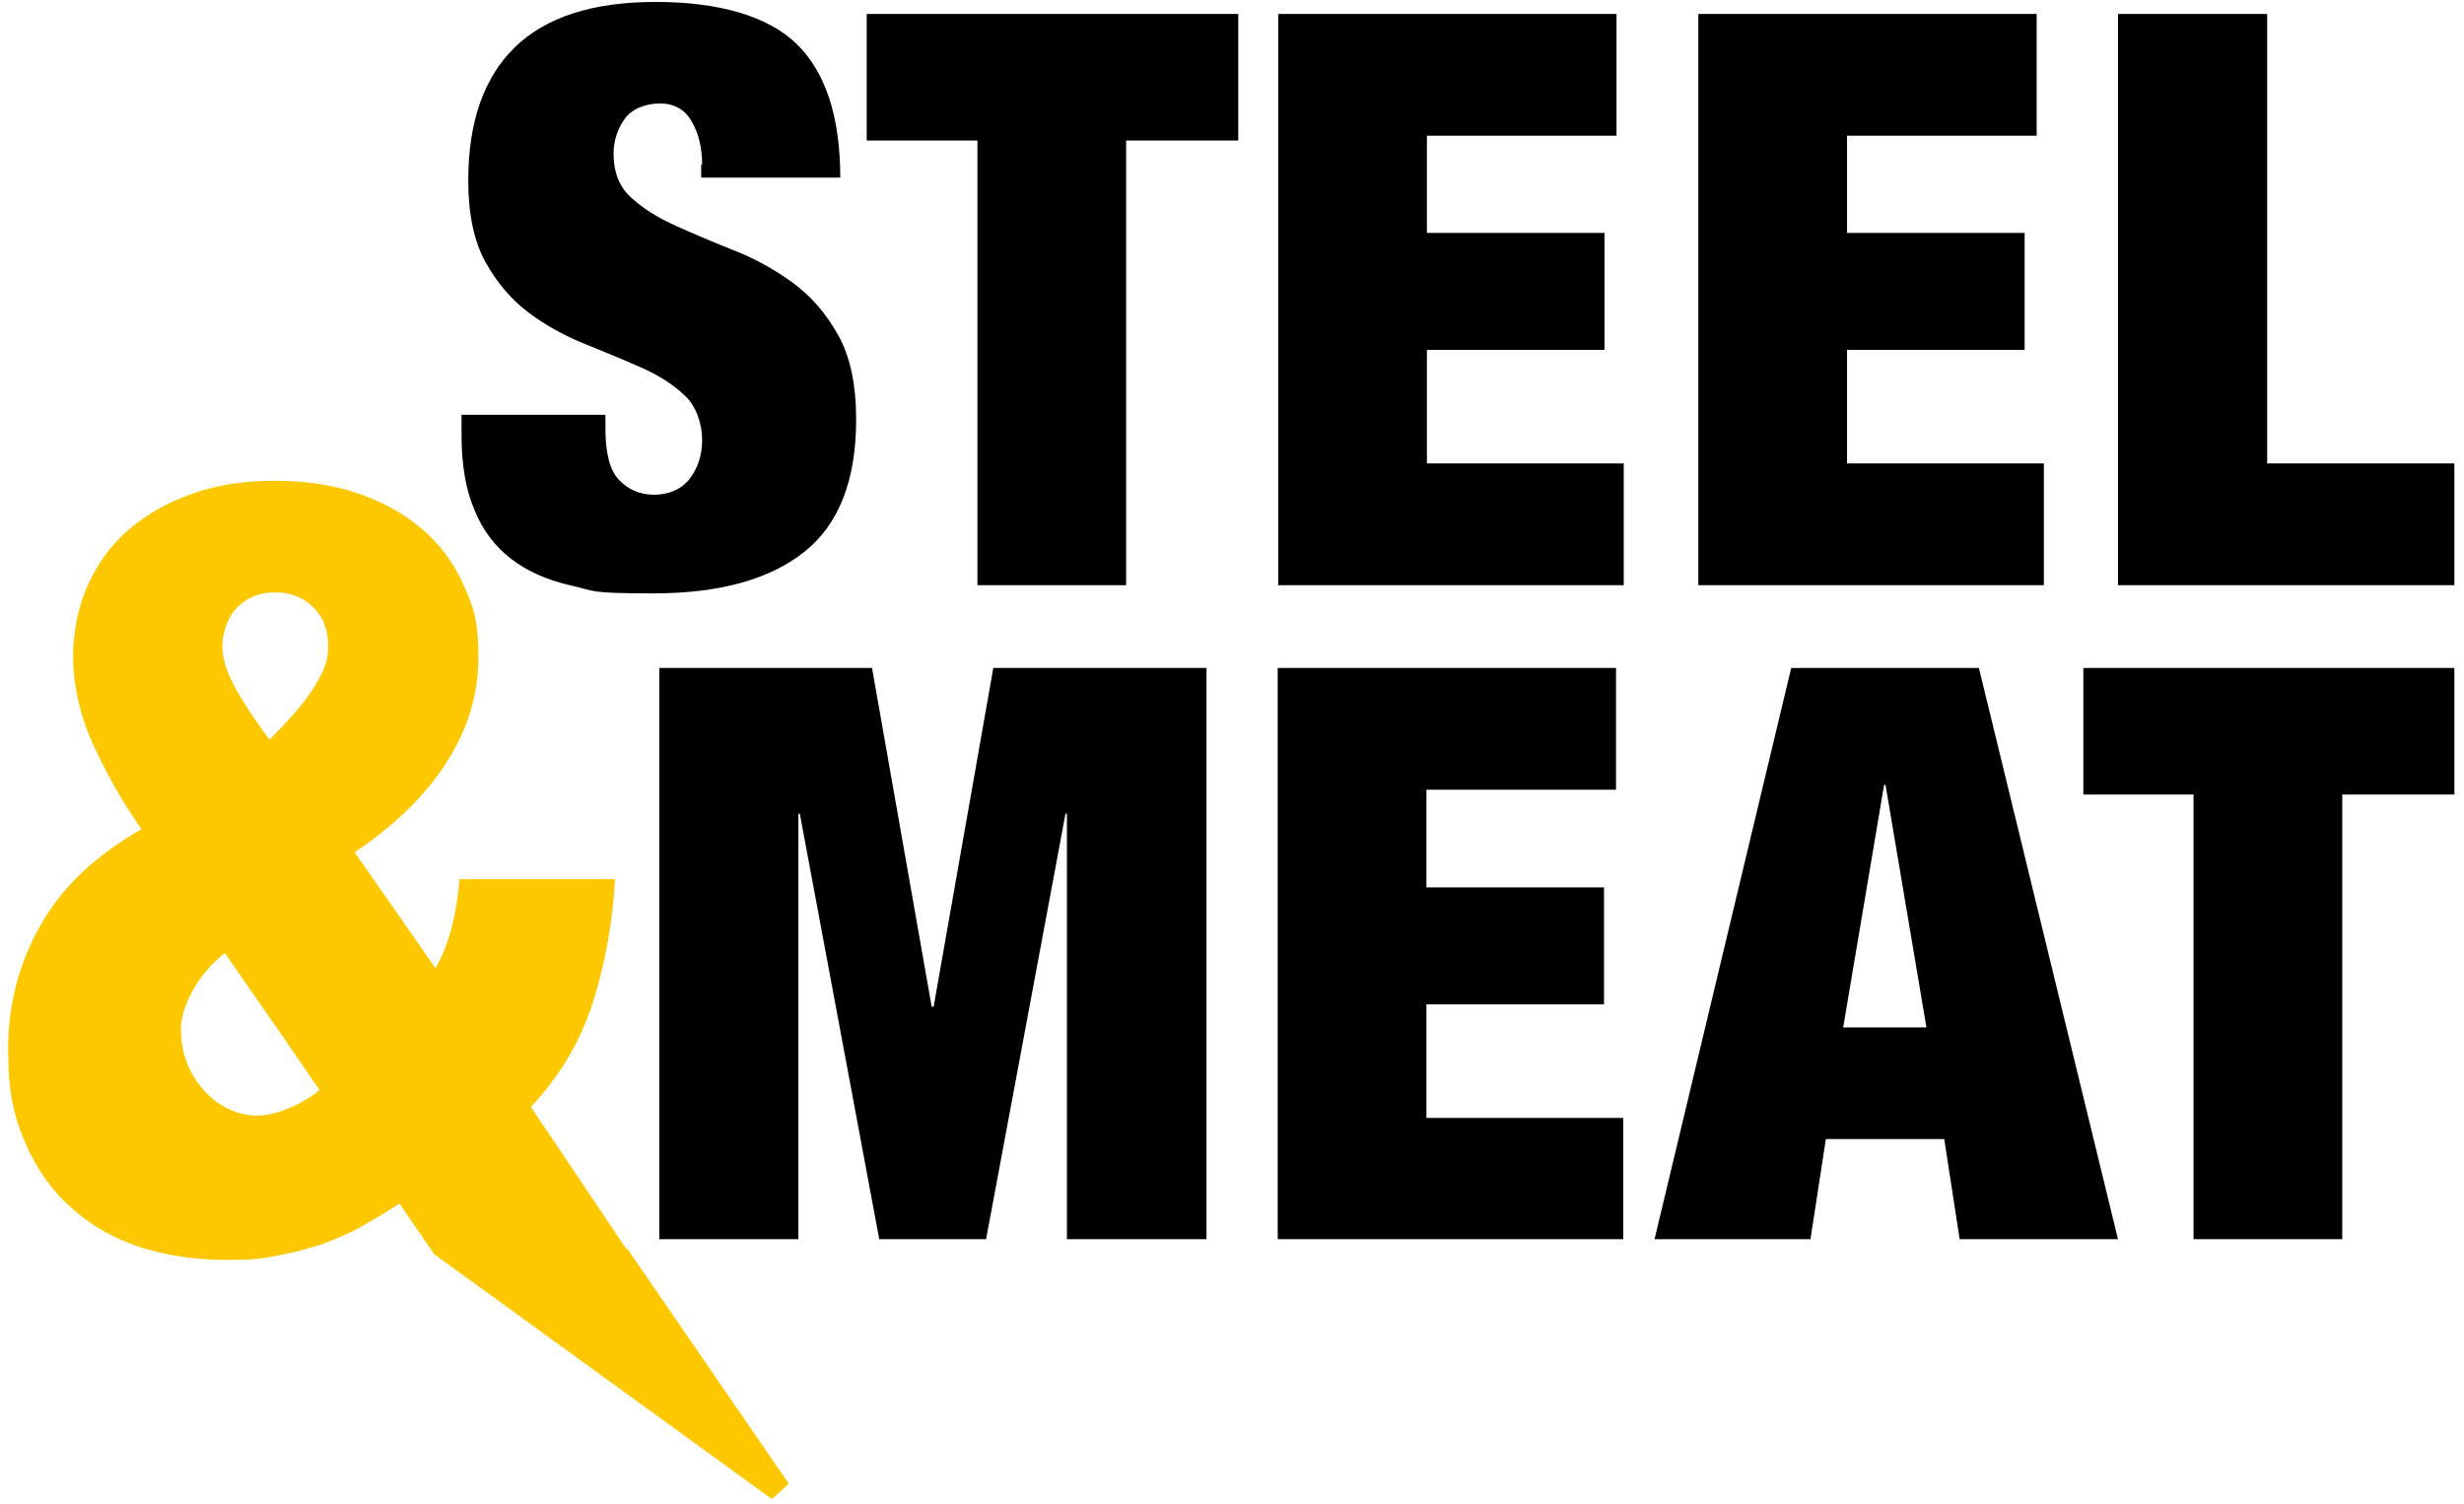
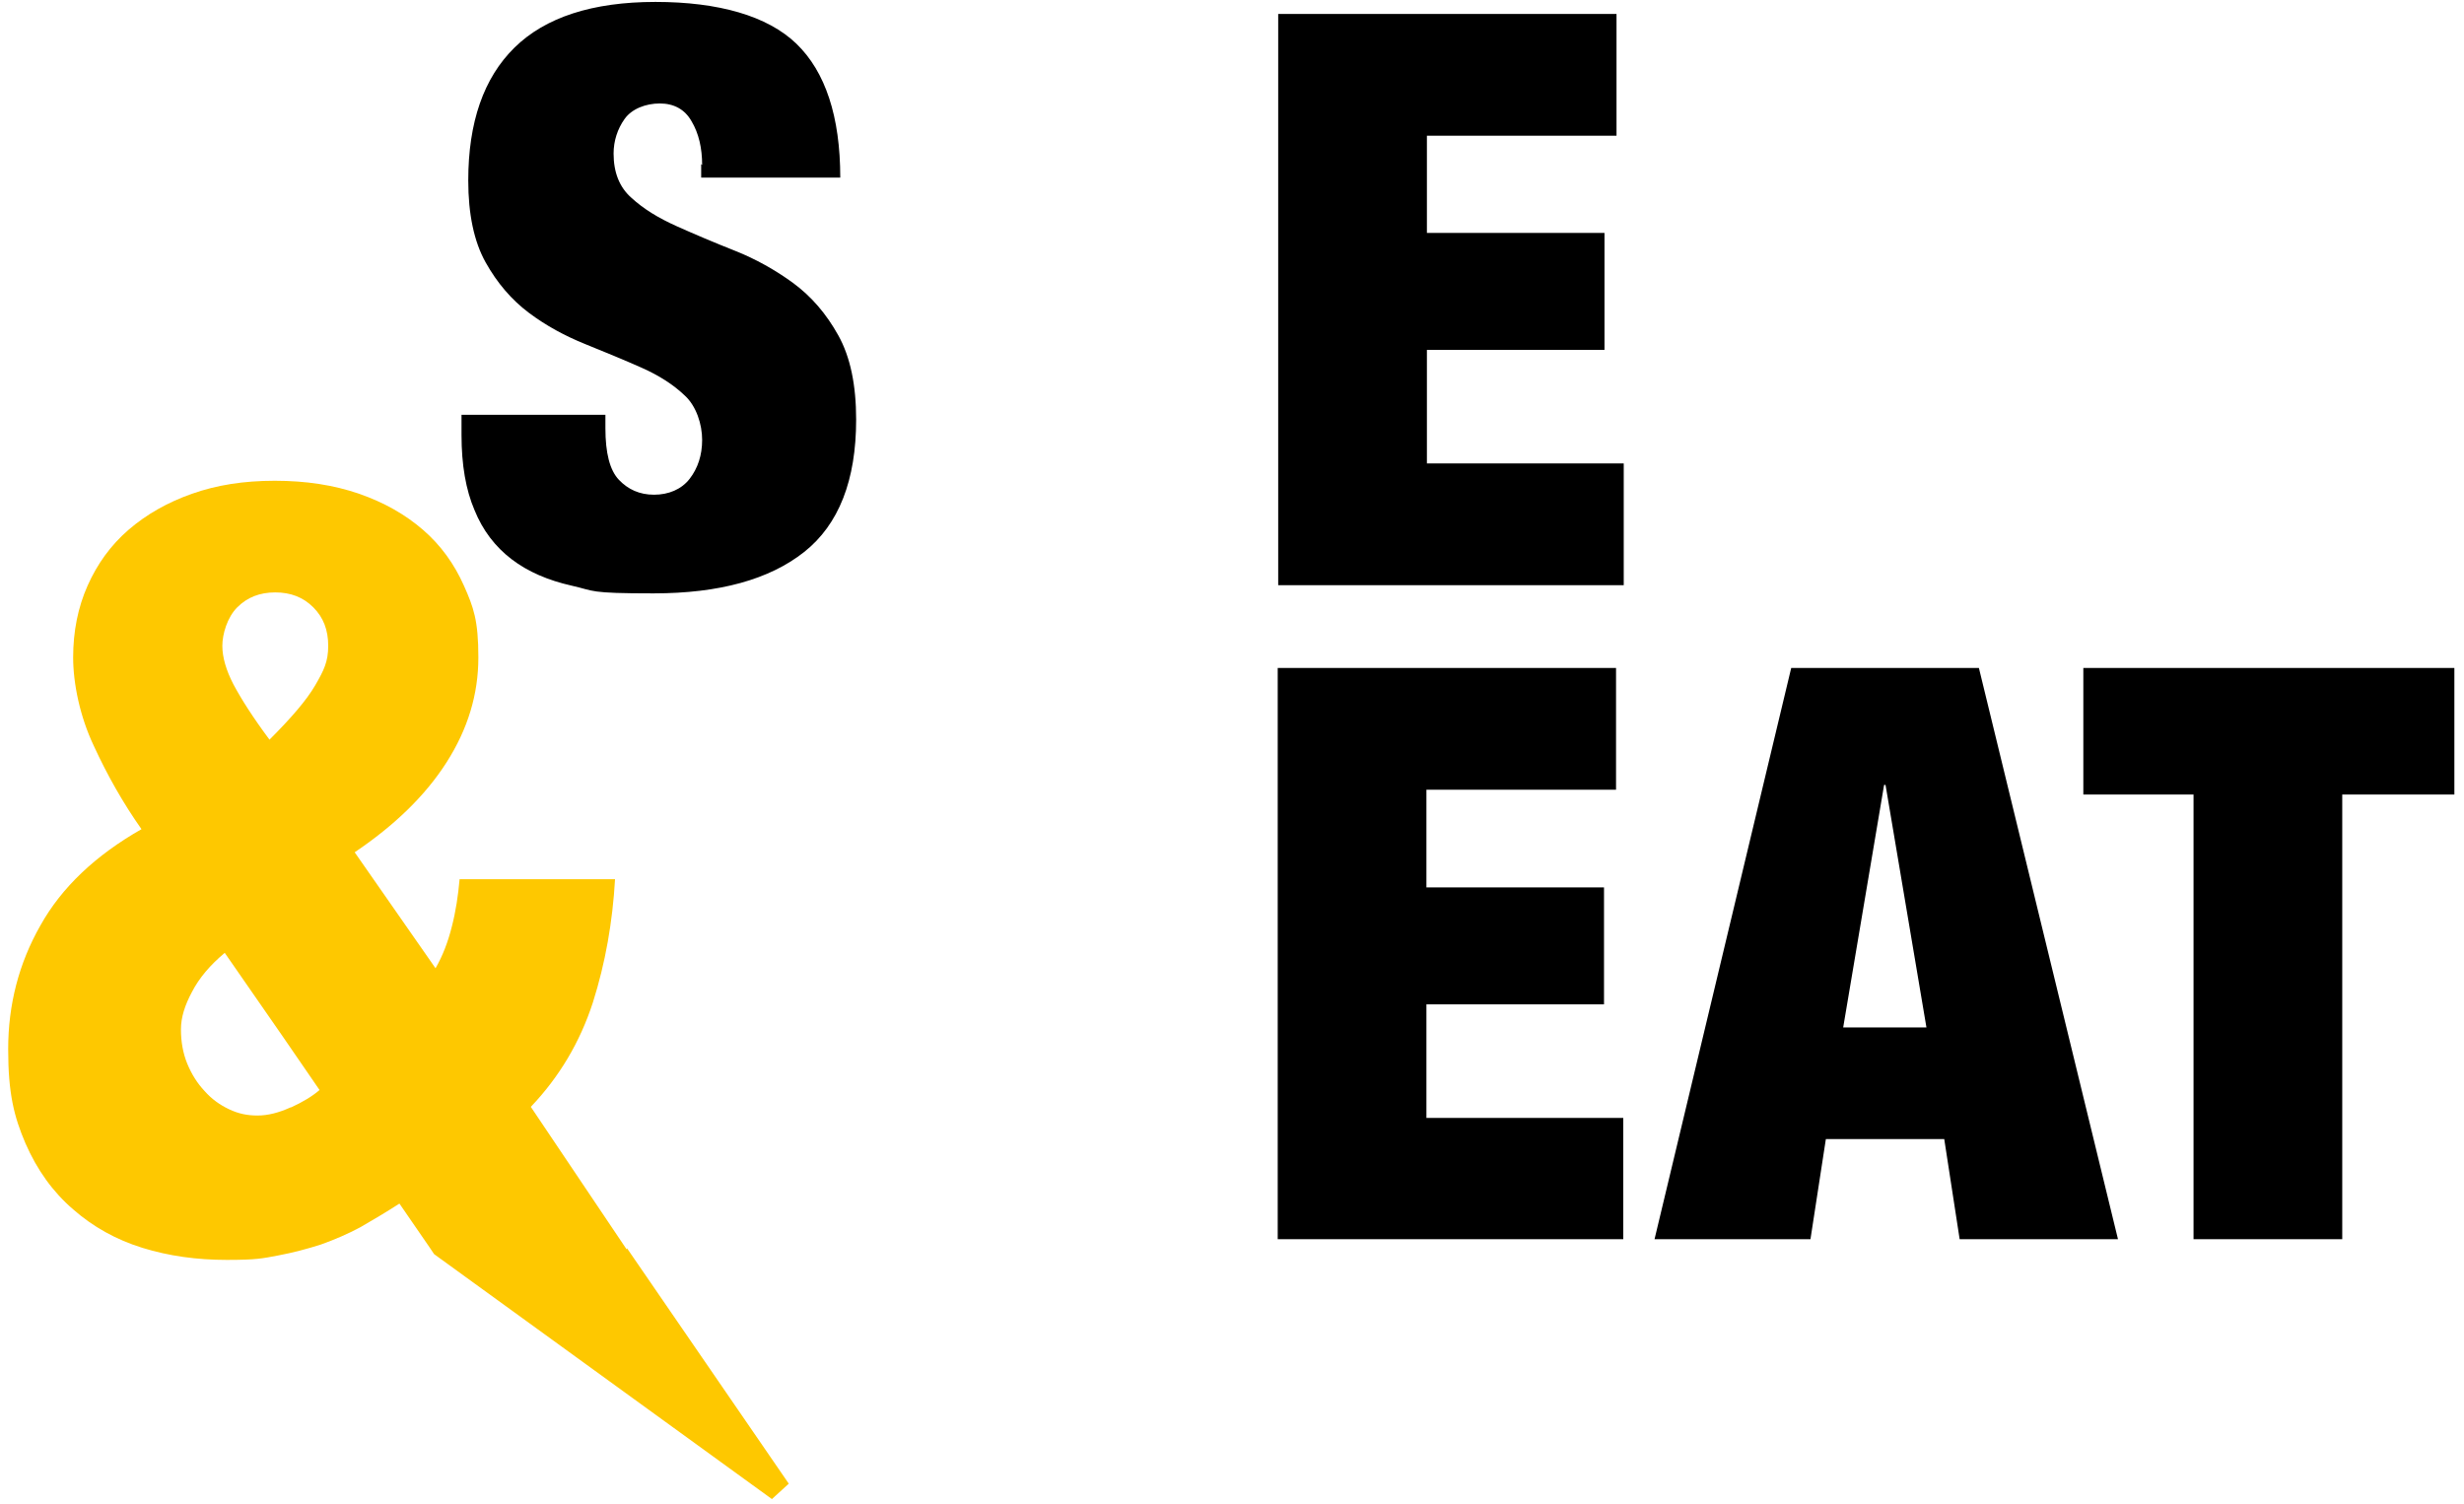
<svg xmlns="http://www.w3.org/2000/svg" id="Vrstva_1" version="1.1" viewBox="0 0 512 312.5">
  <defs>
    <style>
      .st0 {
        fill: #fec800;
      }
    </style>
  </defs>
  <path d="M145.9,34.3c0-3.5-.7-6.6-2.2-9.1-1.4-2.5-3.7-3.7-6.6-3.7s-5.8,1.1-7.3,3.2-2.3,4.6-2.3,7.2c0,3.9,1.2,7,3.7,9.2,2.5,2.3,5.6,4.2,9.4,5.9,3.8,1.7,7.8,3.4,12.1,5.1s8.4,4,12.1,6.7c3.8,2.8,6.9,6.4,9.4,10.9,2.5,4.5,3.7,10.3,3.7,17.5,0,12.6-3.6,21.8-10.8,27.5-7.2,5.7-17.6,8.6-31.3,8.6s-12.1-.5-17-1.6-9.1-2.9-12.5-5.5c-3.4-2.6-6-6-7.7-10.2-1.8-4.2-2.7-9.4-2.7-15.6v-4.2h29.9v2.8c0,5.1.9,8.7,2.8,10.7s4.3,3.1,7.3,3.1,5.7-1.1,7.4-3.3c1.7-2.2,2.6-4.9,2.6-8.1s-1.2-7-3.6-9.2c-2.4-2.3-5.4-4.2-9-5.8-3.6-1.6-7.5-3.2-11.7-4.9-4.2-1.7-8.1-3.8-11.7-6.5-3.6-2.7-6.6-6.2-9-10.5-2.4-4.3-3.6-10-3.6-17,0-12.1,3.2-21.3,9.6-27.6,6.4-6.3,16.2-9.5,29.3-9.5s23.3,2.9,29.3,8.7c6,5.8,9.1,15.1,9.1,27.8h-28.9v-2.8Z" />
-   <polygon points="180.1 2.9 180.1 29.2 203.1 29.2 203.1 121.6 234 121.6 234 29.2 257.3 29.2 257.3 2.9 180.1 2.9" />
  <polygon points="265.6 2.9 265.6 121.6 337.4 121.6 337.4 96.3 296.5 96.3 296.5 72.7 333.4 72.7 333.4 48.4 296.5 48.4 296.5 28.2 335.9 28.2 335.9 2.9 265.6 2.9" />
-   <polygon points="352.9 2.9 352.9 121.6 424.7 121.6 424.7 96.3 383.8 96.3 383.8 72.7 420.7 72.7 420.7 48.4 383.8 48.4 383.8 28.2 423.2 28.2 423.2 2.9 352.9 2.9" />
-   <polygon points="440.1 2.9 440.1 121.6 510 121.6 510 96.3 471.1 96.3 471.1 2.9 440.1 2.9" />
  <polygon points="432.9 138.8 432.9 165.1 455.8 165.1 455.8 257.5 486.7 257.5 486.7 165.1 510 165.1 510 138.8 432.9 138.8" />
  <path d="M372.2,138.8l-28.4,118.7h32.4l3.2-20.8h24.6l3.2,20.8h32.9l-28.9-118.7h-38.9ZM391.8,163.1l8.5,50.4h-17.3l8.5-50.4h.3Z" />
  <polygon points="335.8 138.8 335.8 164.1 296.4 164.1 296.4 184.4 333.3 184.4 333.3 208.7 296.4 208.7 296.4 232.3 337.3 232.3 337.3 257.5 265.5 257.5 265.5 138.8 335.8 138.8" />
-   <polygon points="181.2 138.8 193.6 209.2 194 209.2 206.4 138.8 250.7 138.8 250.7 257.5 221.7 257.5 221.7 169.1 221.4 169.1 204.9 257.5 182.7 257.5 166.2 169.1 165.9 169.1 165.9 257.5 137 257.5 137 138.8 181.2 138.8" />
  <path class="st0" d="M130.2,259.6h0l-19.9-29.6c5.9-6.2,10.2-13.4,12.9-21.7,2.6-8.2,4.1-16.8,4.6-25.6h-32.3c-.3,3.4-.8,6.7-1.6,9.8-.8,3.2-1.9,6.1-3.4,8.7l-16.8-24.1c8.3-5.6,14.7-11.8,19.1-18.7,4.4-6.9,6.6-14.1,6.6-21.8s-1-10.4-3-14.9c-2-4.5-4.8-8.4-8.5-11.6-3.7-3.2-8.1-5.7-13.3-7.5-5.2-1.8-11-2.7-17.5-2.7s-12.1.9-17.2,2.7c-5.1,1.8-9.5,4.3-13.2,7.5-3.7,3.2-6.5,7.1-8.5,11.6-2,4.5-3,9.5-3,14.9s1.4,12.3,4.3,18.4c2.8,6.1,6.1,11.9,9.9,17.3-9.5,5.4-16.6,12.1-21,20-4.5,7.9-6.7,16.5-6.7,25.7s1.2,14,3.6,19.6c2.4,5.5,5.7,10.1,9.9,13.7,4.1,3.6,8.9,6.3,14.4,8,5.5,1.7,11.3,2.5,17.5,2.5s7.4-.3,10.6-.9c3.2-.6,6.2-1.4,9-2.3,2.8-1,5.6-2.2,8.2-3.6,2.6-1.5,5.3-3.1,8.1-4.9l6.4,9.3h0l.8,1.2,70.2,50.9,3.5-3.2-33.6-48.9ZM49.3,126.2c2.1-2.1,4.7-3.1,7.9-3.1s5.8,1,7.9,3.1c2.1,2.1,3.1,4.7,3.1,8s-.9,5.1-2.7,8.2c-1.8,3.1-5,6.8-9.5,11.3-3.5-4.7-5.9-8.5-7.5-11.5-1.5-2.9-2.3-5.6-2.3-8s1-5.9,3.1-8ZM60.4,230.1c-2.4,1.1-4.7,1.7-6.9,1.7s-4-.4-5.9-1.3c-1.9-.9-3.6-2.1-5.1-3.8-1.5-1.6-2.7-3.5-3.6-5.7-.9-2.2-1.3-4.6-1.3-7.1s.8-5,2.3-7.8c1.5-2.9,3.8-5.6,6.8-8.1l12,17.3,7.7,11.2c-1.5,1.3-3.5,2.5-5.9,3.6Z" />
</svg>